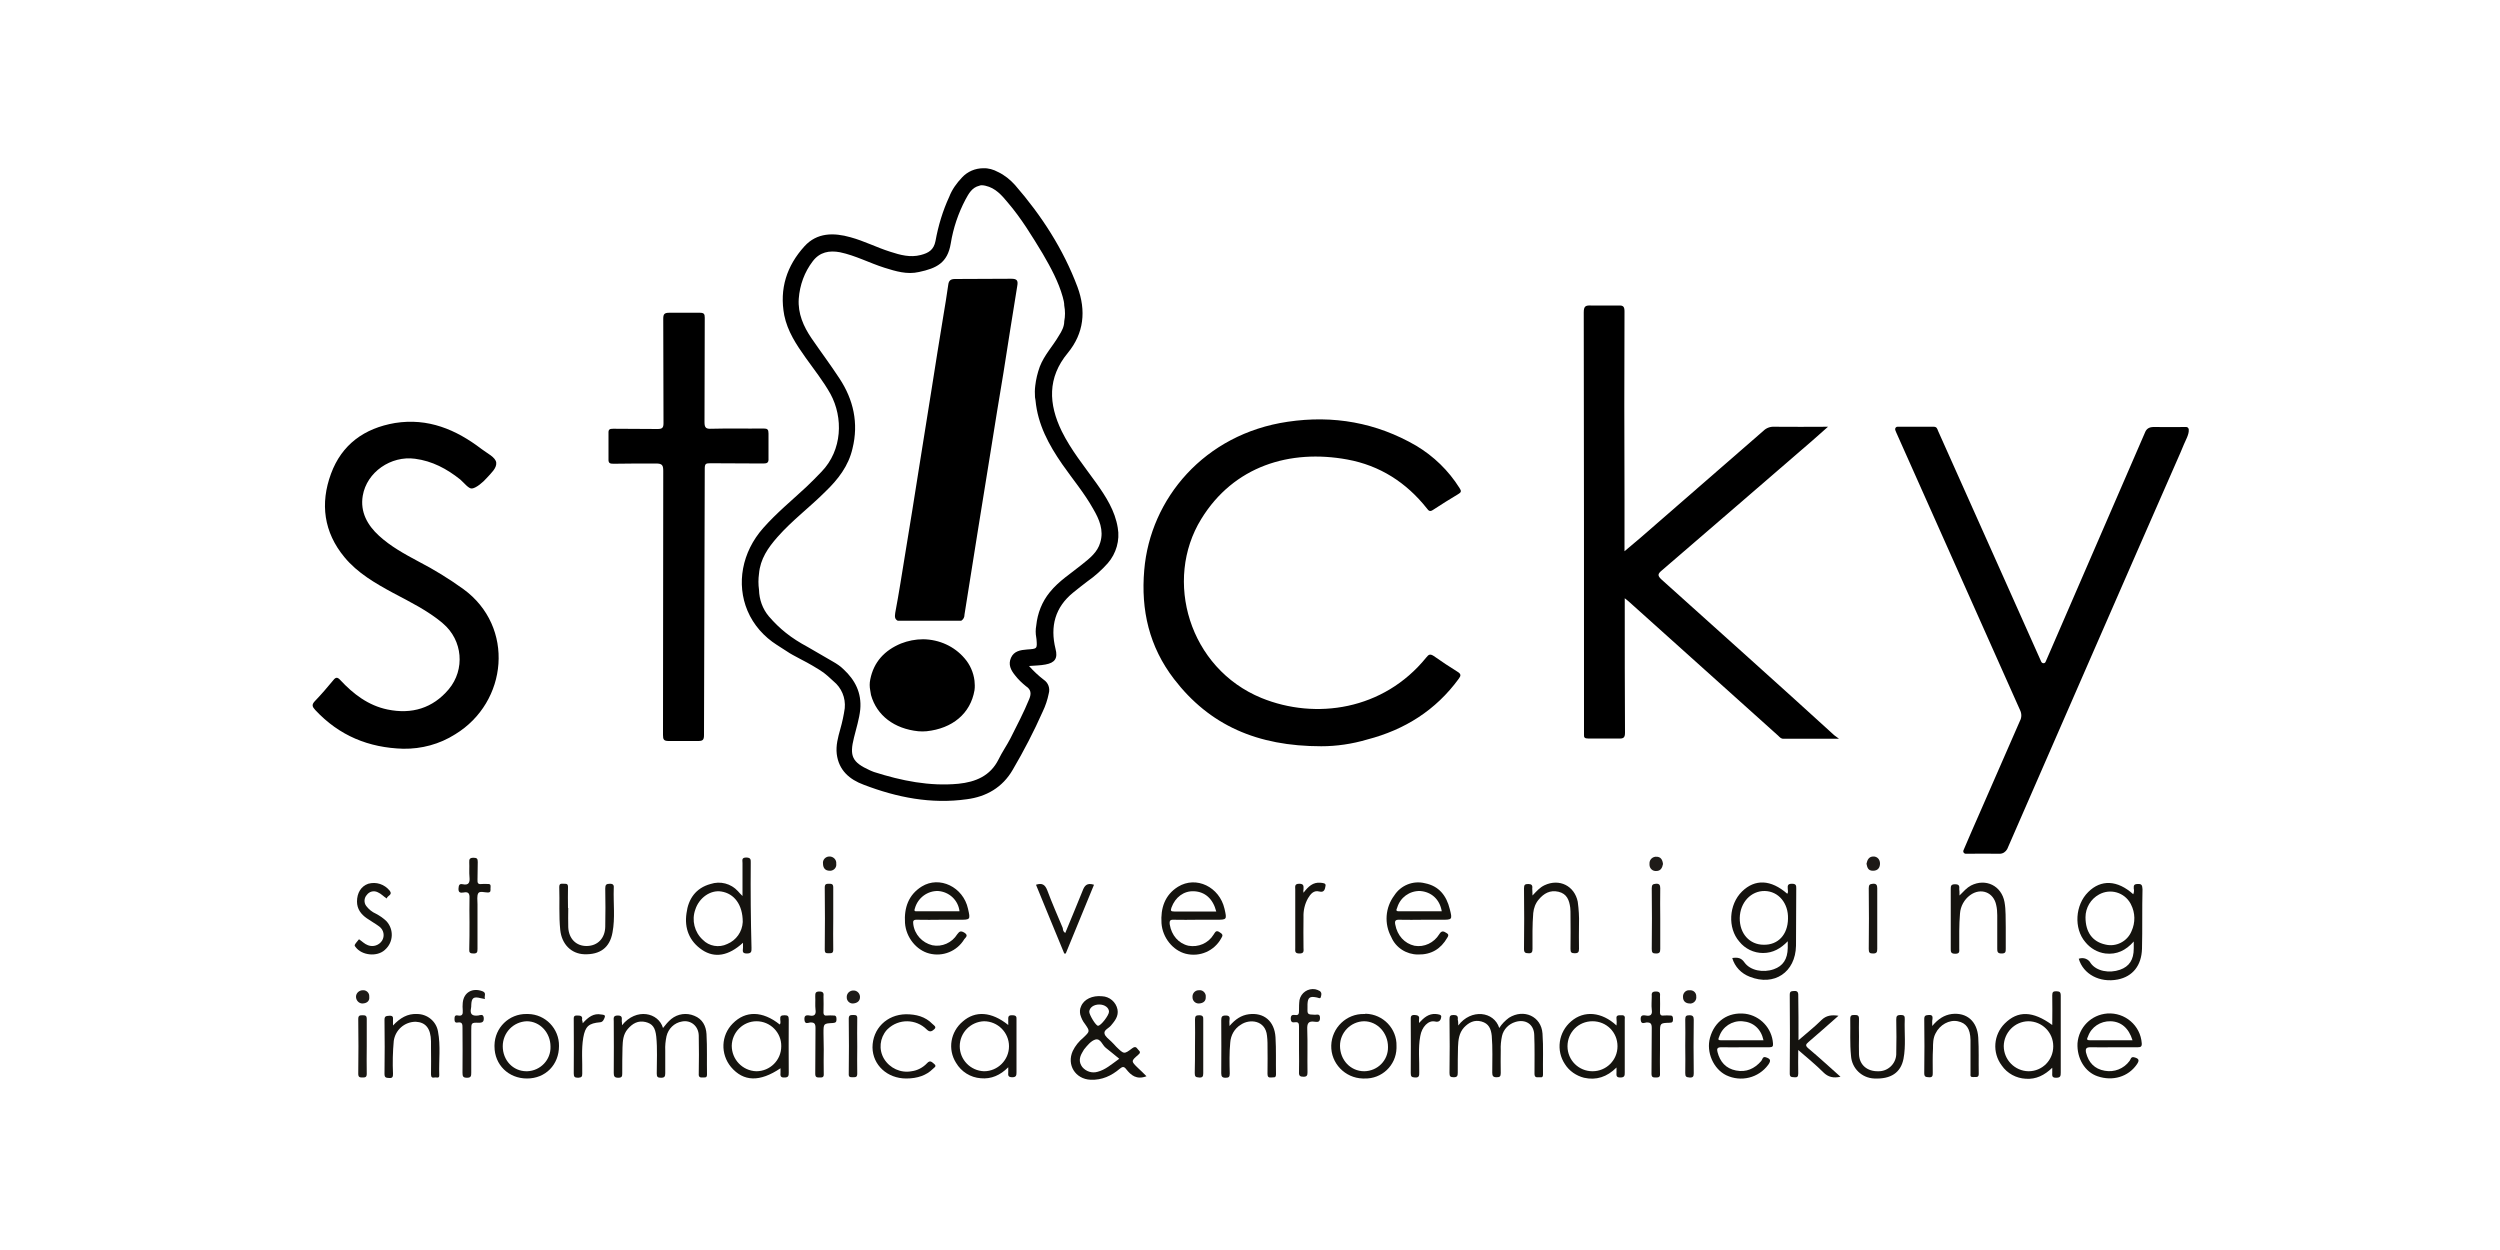
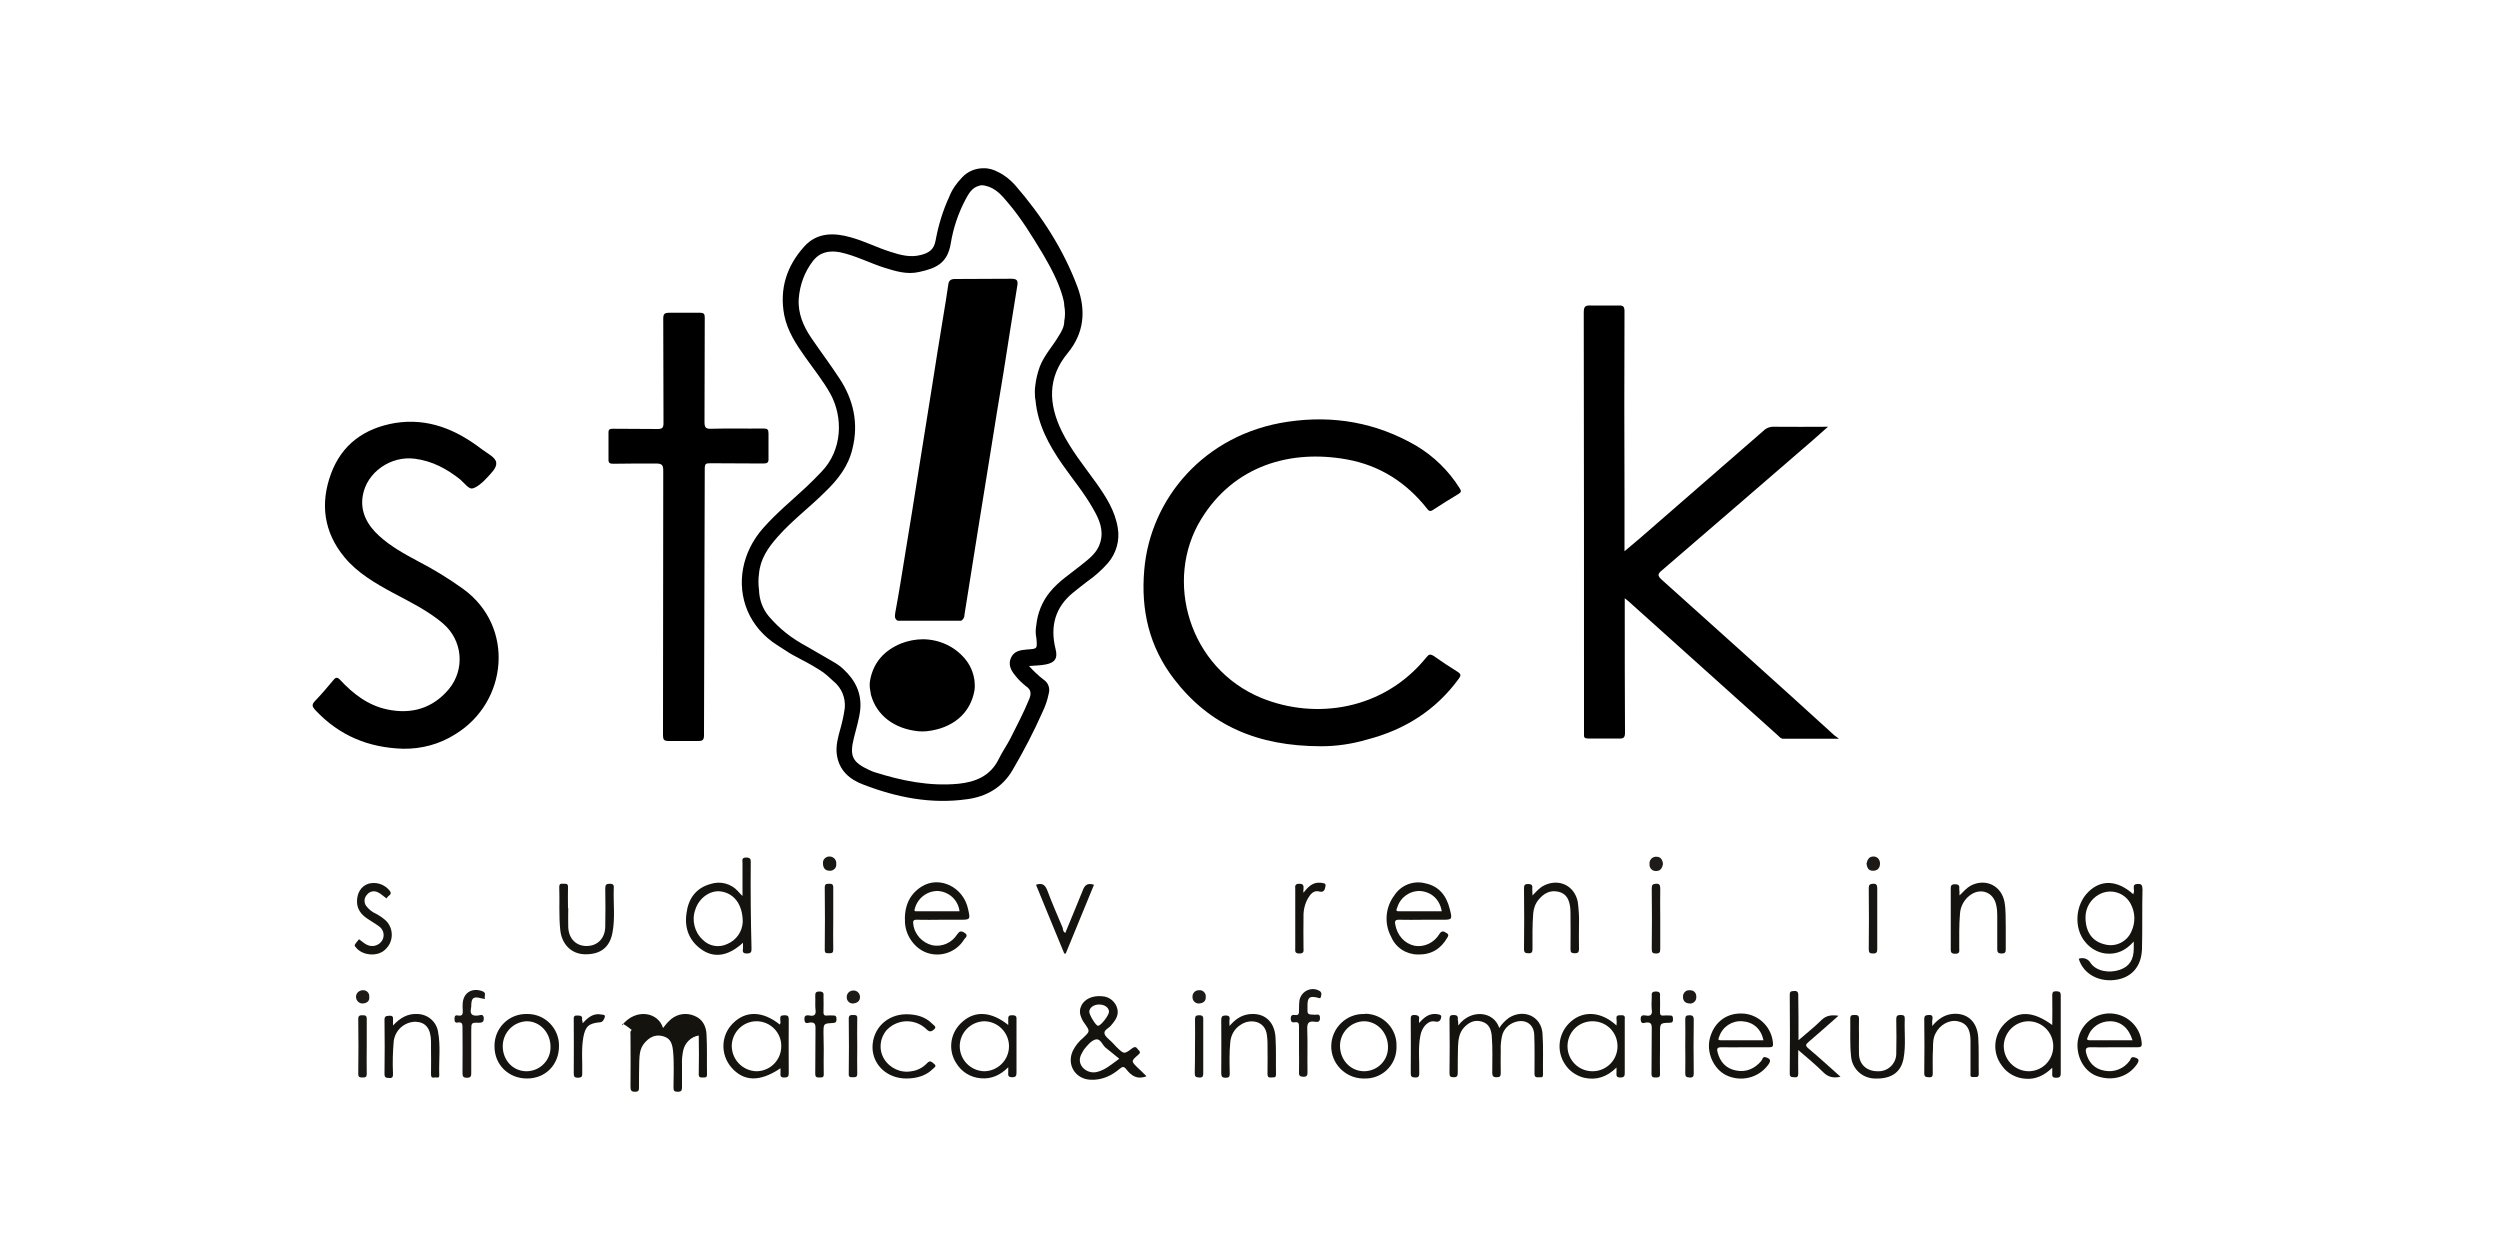
<svg xmlns="http://www.w3.org/2000/svg" xmlns:ns1="http://www.inkscape.org/namespaces/inkscape" xmlns:ns2="http://sodipodi.sourceforge.net/DTD/sodipodi-0.dtd" version="1.1" id="Logo_Kleur" ns1:version="0.92.3 (2405546, 2018-03-11)" x="0px" y="0px" viewBox="0 0 1000 500" style="enable-background:new 0 0 1000 500;" xml:space="preserve">
  <style type="text/css">
	.st0{fill:#14120E;}
	.st1{fill:#14130E;}
	.st2{fill:#15130E;}
	.st3{fill:#15130F;}
	.st4{fill:#15140F;}
	.st5{fill:#161410;}
	.st6{fill:#191713;}
	.st7{fill:#191613;}
	.st8{fill:#181612;}
	.st9{fill:#1E1B18;}
	.st10{fill:#1C1916;}
	.st11{fill:#1A1814;}
	.st12{fill:#1D1B18;}
	.st13{fill:#1D1A17;}
</style>
  <ns2:namedview bordercolor="#666666" borderopacity="1" gridtolerance="10" guidetolerance="10" id="namedview149" ns1:current-layer="Logo_Kleur" ns1:cx="375.18161" ns1:cy="232.15157" ns1:pageopacity="0" ns1:pageshadow="2" ns1:window-height="1044" ns1:window-maximized="1" ns1:window-width="1920" ns1:window-x="0" ns1:window-y="36" ns1:zoom="0.97580736" objecttolerance="10" pagecolor="#ffffff" showgrid="false">
	</ns2:namedview>
-   <path id="path20" class="st0" d="M716.8,353.5c-1.7,0-1.8,0.7-1.7,2c0,0.6,0.3,1.4-0.2,2c-6.5-5.7-12.9-6-18.1-0.9  c-5.3,5.2-5.8,14.6-1.1,20c2.3,2.9,5.8,4.6,9.5,4.6c4,0,7.1-1.8,9.9-4.7v2.7c-0.1,4.5-1.9,7.2-5.6,8.5c-4.3,1.5-9.4,0.5-11.7-2.7  c-1.3-1.9-2.7-2.1-4.9-1.8c1,3.5,3.6,6.2,7,7.5c9.8,3.9,18.3-1.8,18.5-12.4c0.1-7.7,0-15.3,0.1-22.9  C718.5,354.3,718.5,353.5,716.8,353.5z M705.5,377.9c-5.7,0-9.7-4.5-9.6-10.7s4.5-10.9,10-10.8s9.5,4.9,9.3,11.1  C715.1,373.9,711.2,378,705.5,377.9z" />
  <path id="path22" class="st1" d="M855.1,353.6c-1.4,0-1.7,0.5-1.6,1.8c0.2,0.8,0.1,1.6-0.2,2.3c-6.3-5.7-12.9-6-18-0.9  c-5.3,5.2-5.8,14.6-1.2,20c2,2.5,4.9,4.2,8.1,4.6c4.5,0.5,8.1-1.2,11.3-4.8c0,1.2,0,2,0,2.8c0,4.5-1.8,7.2-5.5,8.5  c-4.3,1.5-9.4,0.6-11.7-2.6c-0.9-1.7-2.9-2.5-4.8-1.8c1.8,6.2,8.4,9.7,15.6,8.3c6-1.2,9.5-5.6,9.7-12.3c0.2-8,0-15.9,0.2-23.8  C856.9,354.1,856.7,353.5,855.1,353.6z M852.6,372.5c-1.7,4.1-6.2,6.4-10.5,5.3c-5-1.1-7.9-4.8-7.9-10.9c0-3.8,2.1-7.3,5.4-9.1  c4.5-2.5,10.1-0.9,12.6,3.6c0.1,0.1,0.1,0.3,0.2,0.4C854.1,365.1,854.2,369,852.6,372.5z" />
  <path id="path24" class="st2" d="M455.2,427.2c-2.8-2.7-2.8-2.8,0-5.2c1-0.8,1-1.3,0.1-2.1c-0.6-0.6-0.9-1.7-2.4-0.6  c-3.3,2.5-3.3,2.4-6.4-0.6c-0.6-0.7-1.3-1.4-2-2.1c-1-1-2.5-2-2.7-3.2c-0.3-1.4,1.7-2.1,2.6-3.2c1.5-1.8,3.1-3.7,2.6-6.4  c-0.6-3-3.2-5.2-6.2-5.3c-3.8-0.4-7.3,1.2-8.4,4.1c-0.5,1-0.5,2.2-0.3,3.2c0.4,1.4,1,2.7,1.9,3.8c2,2.9,2,2.9-0.6,5.4  c-1.8,1.5-3.3,3.3-4.3,5.4c-2.5,5.5,1,11.2,7.1,11.5c4.6,0.2,8.4-1.6,11.7-4.4c1.1-0.9,1.7-1,2.6,0.2c1.9,2.4,4.1,4.3,8.1,2.8  C457.5,429.3,456.3,428.3,455.2,427.2z M439.7,401.8c2.2,0,3.9,1.3,3.9,2.9c0,1.4-3.3,5.7-4.4,5.6c-0.9,0-3.5-4.4-3.5-5.6  C435.8,403,437.5,401.8,439.7,401.8L439.7,401.8z M439.1,428.7c-2.3,0.7-4.7-0.1-6.2-1.9c-1.4-1.9-1.2-3.8,0-5.8  c0.3-0.4,0.4-0.8,0.7-1.2c1.3-1.6,2.8-3.5,4.6-4c2.1-0.5,2.7,2.3,4.2,3.4c1.7,1.3,3.3,2.7,5.3,4.3  C444.4,425.9,442.1,427.9,439.1,428.7L439.1,428.7z" />
  <path id="path26" class="st3" d="M300.3,345.2c0-1.3,0.1-2.1-1.7-2.2c-2.1,0-1.6,1.1-1.6,2.2c0,4.2,0,8.5,0,13.2  c-0.9-0.9-1.4-1.4-1.8-1.9c-2.8-3.1-7.1-4.2-11-2.9c-5.9,1.6-8.9,6-9.6,11.7c-0.9,6,1.1,11.2,6.3,14.7c5,3.3,10.5,2.4,16.3-2.9  c0,0.9,0,1.5,0,2c0,1-0.6,2.3,1.5,2.3c2,0,1.9-0.9,1.9-2.3C300.3,367.8,300.2,356.5,300.3,345.2z M290.9,377.6  c-3.3,1.6-7.3,0.9-9.8-1.7c-3.3-3-4.5-7.8-3-12c1.5-4.8,6.1-8,10.4-7.3c5.2,0.8,8.6,5.3,8.6,12.2  C296.9,372.7,294.5,376.1,290.9,377.6L290.9,377.6z" />
  <path id="path28" class="st1" d="M583.3,410.2c5.1-6.8,14.3-5.7,16.4,1c1-1.6,2.4-3,3.9-4.1c5.9-3.7,12.9-0.6,13.4,6.3  c0.4,5.5,0.1,11,0.2,16.4c0,1.6-1,1-1.8,1.1c-1,0.1-1.6-0.1-1.6-1.4c0-5.2,0.1-10.3-0.1-15.5c-0.1-4.3-3.5-6.5-7.6-5.2  c-2.6,0.8-4.7,2.9-5.3,5.6c-0.4,1.9-0.6,3.8-0.5,5.7c0,3-0.1,6,0,9.1c0,1.4-0.4,1.7-1.7,1.7s-1.7-0.5-1.7-1.8  c0-4.9,0.2-9.9-0.2-14.8c-0.3-2.8-1.2-4.9-4.1-5.7s-5.1,0.4-7,2.4c-2,2.2-2.3,5-2.4,7.8c-0.1,3.4-0.1,6.8-0.1,10.3  c0,1.2-0.2,1.8-1.6,1.8s-1.7-0.4-1.7-1.7c0.1-7.1,0.1-14.3,0-21.5c0-1.4,0.4-1.7,1.7-1.7s1.8,0.5,1.6,1.8  C583.3,408.6,583.3,409.4,583.3,410.2z" />
-   <path id="path30" class="st1" d="M248.8,410.1c5.7-7.1,14.6-5.1,16.4,1.1c1-1.3,2.1-2.6,3.3-3.6c2.6-2.1,6.1-2.6,9.2-1.3  c3.3,1.3,4.7,4.1,4.9,7.3c0.3,5.4,0.1,10.8,0.2,16.2c0,1.5-0.9,1.1-1.7,1.2c-1.2,0.1-1.7-0.3-1.6-1.5c0.1-5.1,0.1-10.2,0-15.3  c-0.1-3.8-3.2-6.3-6.7-5.6c-3.1,0.5-5.5,2.9-6.2,5.9c-0.4,1.9-0.6,3.8-0.5,5.7c0,3,0,6,0,9.1c0,1.3-0.3,1.8-1.7,1.8  s-1.7-0.4-1.7-1.7c0-4.9,0.3-9.9-0.2-14.8c-0.4-3.6-1.5-5.1-4.3-5.8c-3-0.7-5.2,0.6-7.1,2.8s-2,4.8-2.1,7.4  c-0.1,3.4-0.1,6.8-0.1,10.3c0,1.2-0.1,1.8-1.6,1.8s-1.8-0.6-1.8-1.9c0.1-6.9,0-13.8,0-20.7c0-1.1-0.4-2.3,1.6-2.3s1.6,1.1,1.6,2.3  C248.8,408.8,248.8,409.2,248.8,410.1z" />
-   <path id="path32" class="st1" d="M469.6,367.9c3.1,0.1,6.2,0,9.3,0h7.4c4.5,0,4.5,0,3.5-4.4c-2-8.7-11.3-13.3-18.6-8.8  c-5.3,3.3-7,8.6-6.6,14.6c0.4,5.8,4.6,10.9,9.7,12.2c5.6,1.4,11.4-1.1,14.2-6.2c0.6-1,0.8-1.5-0.5-2.3c-1.6-1.2-1.9-0.1-2.6,0.9  c-2.1,3.4-6.1,5.1-10,4.4c-4-0.9-6.8-4.2-7.5-8.5C467.7,368.2,468.1,367.8,469.6,367.9z M468.6,363c1.5-4.1,4.9-6.7,9-6.5  c4.4,0.2,7.6,3,8.9,8.1c-5.7,0-11.2,0-16.8,0C468.2,364.6,468.2,364.2,468.6,363L468.6,363z" />
+   <path id="path30" class="st1" d="M248.8,410.1c5.7-7.1,14.6-5.1,16.4,1.1c1-1.3,2.1-2.6,3.3-3.6c2.6-2.1,6.1-2.6,9.2-1.3  c3.3,1.3,4.7,4.1,4.9,7.3c0.3,5.4,0.1,10.8,0.2,16.2c0,1.5-0.9,1.1-1.7,1.2c-1.2,0.1-1.7-0.3-1.6-1.5c0.1-5.1,0.1-10.2,0-15.3  c-3.1,0.5-5.5,2.9-6.2,5.9c-0.4,1.9-0.6,3.8-0.5,5.7c0,3,0,6,0,9.1c0,1.3-0.3,1.8-1.7,1.8  s-1.7-0.4-1.7-1.7c0-4.9,0.3-9.9-0.2-14.8c-0.4-3.6-1.5-5.1-4.3-5.8c-3-0.7-5.2,0.6-7.1,2.8s-2,4.8-2.1,7.4  c-0.1,3.4-0.1,6.8-0.1,10.3c0,1.2-0.1,1.8-1.6,1.8s-1.8-0.6-1.8-1.9c0.1-6.9,0-13.8,0-20.7c0-1.1-0.4-2.3,1.6-2.3s1.6,1.1,1.6,2.3  C248.8,408.8,248.8,409.2,248.8,410.1z" />
  <path id="path34" class="st1" d="M559.9,367.9c3.1,0.1,6.2,0,9.3,0h7.4c4.3,0,4.4,0,3.3-4.3c-1.3-5.3-4.3-9.2-9.9-10.3  c-4.7-1.2-9.7,0.8-12.3,4.9c-3.6,4.8-4.1,11.3-1.2,16.6c1.8,4.3,6.1,7,10.7,7c5.3,0.1,9.1-2.2,11.7-6.7c0.5-0.8,0.7-1.3-0.3-1.9  c-1.2-0.8-2-1-2.9,0.5c-2.1,3.4-6,5.3-9.9,4.6c-4-0.9-6.9-4.1-7.7-8.5C557.8,368.3,558.2,367.8,559.9,367.9z M558.9,363  c1.2-4,4.9-6.7,9.1-6.6c4.5,0.3,7.9,3.3,8.7,8.1c-5.6,0-11.2,0-16.8,0C558.3,364.6,558.4,364.1,558.9,363L558.9,363z" />
  <path id="path36" class="st1" d="M367,367.9c3.1,0.1,6.2,0,9.3,0h7.4c4.5,0,4.5,0,3.5-4.4c-1.9-8.7-11.4-13.3-18.5-8.9  c-5.3,3.3-7.1,8.5-6.7,14.6c0.4,5.8,4.6,10.9,9.7,12.2c5.4,1.4,11.1-0.9,14-5.7c0.5-0.7,1.8-1.5,0.1-2.6c-1.5-0.9-2-0.6-2.9,0.6  c-2.1,3.4-6.1,5.2-10,4.4c-4-1-7.1-4.3-7.6-8.5C365.1,368.3,365.4,367.8,367,367.9z M366,363.2c1.2-4.1,5-6.9,9.2-6.8  c4.5,0.3,8.1,3.7,8.6,8.1c-5.7,0-11.3,0-16.9,0C365.7,364.6,365.6,364.3,366,363.2L366,363.2z" />
  <path id="path38" class="st3" d="M822.5,396.5c-1.2,0-1.6,0.3-1.6,1.6c0.1,3.9,0,7.9,0,11.9c-7.8-5.7-13.8-5.8-19-0.6  c-4.5,4.5-5.1,11.6-1.2,16.8c2.2,3.2,5.8,5.1,9.6,5.3c4.1,0.3,7.5-1.4,10.6-4.4v1.9c0,1.1-0.3,2.1,1.5,2.1s1.9-0.7,1.9-2.1  c0-10.2,0-20.5,0-30.7C824.3,396.6,823.7,396.6,822.5,396.5z M811.4,428.5c-5.5-0.1-9.9-4.6-9.9-10.1c0.1-5.4,4.4-9.8,9.8-9.9  c5.5,0,10,4.4,10,10S816.9,428.5,811.4,428.5L811.4,428.5z" />
  <path id="path40" class="st4" d="M313.8,406.1c-1.5,0-1.8,0.4-1.7,1.7c0,0.6,0.3,1.4-0.2,2c-6.9-5.5-13.7-5.6-18.8-0.4  c-4.7,4.7-5,12.2-0.7,17.4c5,5.9,11.5,6.1,19.8,0.5v1.7c-0.1,1.2-0.1,2.1,1.6,2c1.6,0,1.7-0.7,1.7-2c0-7.1-0.1-14.2,0-21.2  C315.5,406.4,315.1,406.1,313.8,406.1z M302.5,428.5c-5.5-0.2-9.8-4.7-9.8-10.2c0.1-5.4,4.5-9.8,9.9-9.8c5.5,0,10,4.5,9.9,10  C312.5,424.1,308,428.5,302.5,428.5L302.5,428.5z" />
  <path id="path42" class="st3" d="M404.9,406.1c-1.8-0.1-1.6,0.9-1.6,2v1.9c-6.7-5.4-13.2-5.8-18.2-1.4c-4.9,4.1-6.1,11.1-2.7,16.5  c2.1,3.6,5.8,5.9,9.9,6.2c4.2,0.4,7.8-1.2,11-4.4v2c-0.1,1.2-0.1,2,1.6,2c1.6,0,1.7-0.8,1.7-2c0-7,0-14,0-21  C406.7,406.6,406.4,406.1,404.9,406.1z M393.6,428.5c-5.4-0.2-9.7-4.6-9.7-10s4.3-9.8,9.7-10c5.5,0,10,4.5,10,10  S399.1,428.5,393.6,428.5z" />
  <path id="path44" class="st4" d="M648.3,406.1c-1,0-1.9,0-1.7,1.4c0.1,0.9,0.1,1.8,0,2.7c-5.9-5.5-13-6.1-18.1-1.7  c-5.1,4.3-6.2,11.7-2.5,17.2c1.7,2.7,4.5,4.6,7.6,5.4c4.9,1.1,9.2-0.3,13-4.1c0,1,0,1.4,0,1.9c0,1.1-0.3,2.1,1.5,2.1  s1.8-0.8,1.8-2.1c0-7.1,0-14.2,0-21.3C650.1,406.3,649.5,406,648.3,406.1z M637,428.5c-5.5,0-10-4.4-10-10s4.4-10,10-10  s10,4.4,10,10S642.5,428.5,637,428.5z" />
  <path id="path46" class="st1" d="M836.3,418.9c3.1,0.1,6.2,0,9.3,0s6.4,0,9.5,0c1.1,0,1.7-0.2,1.6-1.6c-0.5-7.1-6.7-12.4-13.8-11.9  c-6.4,0.5-11.4,5.5-11.9,11.9c-0.3,6.1,3,11.5,8,13.2c6.1,2.1,12.3,0.2,15.7-4.7c1.2-1.7,0.9-2.4-1.1-2.9c-1.3-0.3-1.3,0.9-1.8,1.5  c-2.3,3.1-6.1,4.6-9.9,3.9c-4.1-0.7-6.5-3.3-7.5-7.3C834.1,419.3,834.6,418.9,836.3,418.9z M835.2,414.6c1.3-3.8,5-6.2,9-6.1  c4.2,0.1,7.3,2.7,8.8,7.6c-5.8,0-11.4,0-17,0C834.4,416.1,834.8,415.5,835.2,414.6z" />
  <path id="path48" class="st1" d="M688.5,418.9c3.2,0.1,6.4,0,9.5,0s6.5,0,9.8,0c1.2,0,1.5-0.4,1.4-1.5c-0.4-6.1-5.1-11.1-11.1-11.9  c-6.9-0.8-12.3,3-14.1,9.6c-1.6,5.8,1.4,12.5,6.5,15c5.9,2.8,12.9,1.1,16.8-4.2c1.2-1.7,0.9-2.4-1-3c-1.3-0.4-1.3,0.9-1.8,1.5  c-2.7,3.1-6,4.6-10.1,3.8s-6.4-3.5-7.4-7.4C686.7,419.6,686.8,418.9,688.5,418.9z M687.7,414.6c1.3-3.9,5.1-6.4,9.2-6.1  c4.4,0.3,7.5,3,8.5,7.6c-5.7,0-11.4,0-17.1,0C686.9,416.1,687.4,415.4,687.7,414.6L687.7,414.6z" />
  <path id="path50" class="st3" d="M783.8,358.2c1.7-1.7,2.9-3.1,4.6-4c5.9-3,12.2,0.1,13.4,6.6c0.6,3.3,0.4,6.6,0.5,10  c0,2.9,0,5.7,0,8.6c0,1.3,0,2-1.7,2s-1.7-0.9-1.7-2c0-4.4,0-8.9,0-13.3c0-1.3-0.1-2.7-0.4-4c-1-5.2-6.2-7.2-10.5-4  c-2.3,1.7-3.8,4.4-4,7.3c-0.4,4.7-0.3,9.4-0.3,14c0,1.1,0.3,2.1-1.6,2.1s-1.8-0.9-1.8-2.2c0-7.9,0-15.7,0-23.6c0-1.2,0-2,1.7-2  s1.8,0.7,1.7,2C783.8,356.2,783.8,356.9,783.8,358.2z" />
  <path id="path52" class="st3" d="M613,358.2c1.7-1.8,2.9-3.2,4.8-4.1c5.9-2.8,12,0.2,13.3,6.6c0.4,3,0.6,6,0.5,9  c0,3.3-0.1,6.5,0,9.8c0,1.3-0.3,1.8-1.7,1.8s-1.7-0.4-1.7-1.7c0.1-4.5,0-9.1,0-13.6c0-1,0-1.9-0.1-2.9c-0.4-3-1.3-5.6-4.7-6.4  s-5.9,0.7-7.9,3.1c-1.3,1.5-2,3.4-2.2,5.4c-0.4,4.8-0.3,9.5-0.3,14.3c0,1.2-0.2,1.9-1.6,1.8c-1.3,0-1.8-0.3-1.8-1.7  c0.1-8.1,0.1-16.2,0-24.3c0-1.4,0.4-1.7,1.7-1.7s1.8,0.5,1.6,1.8C612.9,356.1,613,356.9,613,358.2z" />
  <path id="path54" class="st3" d="M719.4,416.1c3.3-2.9,6.4-5.3,9.1-8c2-2,4.2-2.2,6.9-1.8c-4.1,3.6-8,7.1-12,10.5  c-1.2,1-1.3,1.5,0,2.6c4.3,3.6,8.4,7.4,12.8,11.3c-2.8,0.6-4.9,0.2-6.9-1.8c-3-3-6.3-5.7-10-8.9c0,3.5-0.1,6.5,0,9.4  c0,1.4-0.5,1.6-1.6,1.5s-1.8,0-1.8-1.5c0.1-10.5,0.1-21,0-31.5c0-1.5,0.7-1.4,1.7-1.5s1.7,0.2,1.7,1.5  C719.4,403.9,719.4,409.6,719.4,416.1z" />
  <path id="path56" class="st3" d="M545.7,405.6c-7.1-0.2-13,5.5-13.2,12.6s5.5,13,12.6,13.2c0.2,0,0.5,0,0.7,0  c6.9,0.2,12.6-5.2,12.8-12.1c0-0.3,0-0.6,0-0.9c0.2-6.9-5.3-12.7-12.3-12.9C546.1,405.6,545.9,405.6,545.7,405.6z M545.7,428.5  c-5.5,0-9.7-4.5-9.7-10.2c0-5.3,4.3-9.7,9.6-9.8c5.3,0,9.6,4.6,9.6,10.3C555.3,424.1,551.1,428.4,545.7,428.5  C545.8,428.5,545.8,428.5,545.7,428.5z" />
  <path id="path58" class="st3" d="M210.6,405.6c-7-0.1-12.7,5.5-12.8,12.5c0,0.2,0,0.4,0,0.5c0,7.3,5.6,12.8,13,12.8  s12.8-5.5,12.8-13c0.1-6.9-5.4-12.7-12.4-12.8C211,405.6,210.8,405.6,210.6,405.6z M210.6,428.5c-5.4,0-9.5-4.4-9.5-10  c0-5.4,4.2-9.8,9.6-10c5.3,0,9.5,4.6,9.5,10.1c0.2,5.3-4,9.7-9.3,9.9C210.8,428.5,210.7,428.5,210.6,428.5z" />
  <path id="path60" class="st5" d="M227.3,363.3c0,2.5-0.1,5.1,0,7.6c0.2,4.6,3.2,7.6,7.5,7.5s7.2-3.1,7.3-7.7  c0.1-5.1,0.1-10.2,0-15.3c0-1.5,0.4-1.9,1.9-1.9s1.6,0.8,1.5,1.9c-0.2,5.9,0.6,11.8-0.5,17.6c-1.1,6.1-5,8.9-11.3,8.7  c-5.2-0.2-9-4-9.6-9.7s-0.2-11.4-0.4-17.2c0-1.6,0.9-1.3,1.9-1.3s1.6,0,1.6,1.3c-0.1,2.8,0,5.6,0,8.4h0.1V363.3z" />
  <path id="path62" class="st3" d="M491.8,410.4c2.3-2.7,4.7-4.3,7.7-4.7c6-0.8,10.3,2.7,10.7,9.2c0.3,4.9,0.1,9.9,0.2,14.8  c0,1.7-1,1.1-1.9,1.3c-1.1,0.1-1.5-0.3-1.5-1.4c0.1-4.1,0-8.3,0-12.4c0-1-0.1-1.9-0.2-2.9c-0.6-6.2-6.9-6.9-10.5-4.4  c-2.5,1.5-4,4.2-4.2,7.1c-0.4,4.1-0.3,8.3-0.2,12.4c0,1.4-0.4,1.7-1.7,1.7s-1.7-0.5-1.7-1.8c0-7.1,0.1-14.1,0-21.2  c0-1.4,0.3-1.9,1.8-1.9s1.7,0.7,1.5,1.9C491.7,408.5,491.8,409.1,491.8,410.4z" />
  <path id="path64" class="st3" d="M157.2,410.2c2.8-3,5.8-4.8,9.6-4.6c4.1,0,7.7,2.9,8.4,7c1.1,5.7,0.3,11.6,0.5,17.4  c0.1,1.6-1.2,0.8-1.9,1c-0.9,0.2-1.4-0.1-1.4-1.2c0.1-3.6,0-7.1,0-10.7c0-0.9,0-1.8,0-2.6c-0.1-5.1-2.1-7.6-6.1-7.8  c-4.5,0-8.2,3.3-8.8,7.7c-0.4,4.4-0.5,8.7-0.3,13.1c0,1.1-0.1,1.8-1.5,1.7c-1.1-0.1-1.9,0-1.9-1.6c0.1-7.2,0.1-14.5,0-21.7  c0-1.5,0.7-1.5,1.9-1.6c1.4-0.1,1.6,0.5,1.5,1.6C157.2,408.4,157.2,409.1,157.2,410.2z" />
  <path id="path66" class="st3" d="M772.9,410.4c2.3-2.8,4.8-4.4,7.8-4.8c6-0.7,10.2,2.9,10.6,9.4c0.3,4.8,0.1,9.7,0.2,14.5  c0,1.4-0.7,1.3-1.6,1.3s-1.9,0.3-1.7-1.2c0-0.5,0-1,0-1.4c0-4.1,0-8.1,0-12.2c-0.1-4.6-1.7-6.8-5.1-7.5s-7.2,1.4-8.9,4.9  c-1,1.9-1,4-1,6c-0.2,3.3-0.1,6.5-0.1,9.8c0,1.1-0.1,1.8-1.5,1.7c-1.1-0.1-1.9,0-1.9-1.6c0.1-7.2,0.1-14.5,0-21.7  c0-1.5,0.7-1.5,1.8-1.6c1.4-0.1,1.6,0.5,1.5,1.6C772.8,408.4,772.9,409.1,772.9,410.4z" />
  <path id="path68" class="st5" d="M743.6,414.7c0,2.4-0.1,4.8,0,7.1c0.2,4.2,3.3,6.8,7.7,6.7c3.8,0.1,7-2.9,7.2-6.7  c0-0.1,0-0.2,0-0.3c0.1-4.5,0.1-9,0-13.6c0-1.4,0.2-1.9,1.8-1.9s1.6,0.6,1.6,1.8c-0.2,5.2,0.5,10.5-0.5,15.7  c-1.1,5.6-5.1,8.2-11.7,7.9c-5-0.2-9-4.1-9.3-9.1c-0.5-4.9-0.2-9.8-0.3-14.8c0-1.5,0.7-1.5,1.7-1.5s1.8,0,1.8,1.5  C743.5,409.9,743.6,412.3,743.6,414.7L743.6,414.7z" />
  <path id="path70" class="st3" d="M362.5,431.4c-7.6,0-13.4-5.4-13.5-12.4c0-7.5,5.7-13.2,13.4-13.3c4,0,7.7,0.9,10.6,3.9  c0.5,0.5,1.7,1.1,0.8,2c-0.8,0.7-1.7,1.6-3.1,0.2c-4.3-4.3-11.2-4.4-15.6-0.2c-0.1,0.1-0.2,0.2-0.4,0.4c-2.8,3.2-3.3,7.8-1.1,11.5  c2.3,3.8,6.7,5.8,11,5c2.4-0.3,4.6-1.5,6.2-3.2c1.3-1.5,2.1-0.3,2.9,0.3c1.2,1-0.2,1.5-0.6,2C370.6,430.1,367,431.4,362.5,431.4z" />
  <path id="path72" class="st3" d="M426.1,373.2c2.3-5.7,4.7-11.2,6.9-16.8c0.8-2.2,1.8-3.4,4.6-2.5c-3.8,9.2-7.5,18.3-11.3,27.5h-0.6  c-3.8-9.1-7.5-18.3-11.3-27.5c2.4-0.8,3.6-0.1,4.5,2.2c1.9,5.1,4.1,10.1,6.2,15.1C425.2,371.9,425.2,372.6,426.1,373.2z" />
  <path id="path74" class="st4" d="M143.6,375.7c1.2,0.8,2.2,1.9,3.6,2.4c2.1,0.8,4.4,0,5.6-1.8c1.2-1.9,0.7-4.4-1.1-5.7  c-1.6-1.2-3.3-2.1-5-3.3c-2.3-1.6-3.9-3.7-3.9-6.7c0-3.4,1.6-6.1,4.5-7.1c3.2-0.9,6.5,0.2,8.6,2.8c1.3,1.7-1,1.9-1.2,3.1  c-1.3-0.8-2.2-1.9-3.6-2.5c-1.6-0.8-3.4-0.3-4.4,1.1c-1.1,1.2-1.2,3.1-0.2,4.4s2.3,2.4,3.9,3.1c1.5,0.8,3,1.8,4.2,3  c3,3.3,2.8,8.4-0.6,11.4l-0.1,0.1c-3.1,2.8-9.1,2.2-11.6-1.1C141.6,378.1,141.6,378.1,143.6,375.7z" />
  <path id="path76" class="st6" d="M519.6,419.8c0-3,0-6,0-9.1c0-1.2-0.1-2-1.6-1.8c-1.1,0.2-1.7-0.1-1.7-1.5c0-1.5,0.8-1.5,1.8-1.4  c1.4,0.2,1.5-0.6,1.5-1.7c0-1.4,0-2.9,0.2-4.3c0.6-2.9,3.4-4.8,6.3-4.3c0.6,0.1,1.2,0.4,1.8,0.7c1,0.7,0.6,1.8,0.4,2.5  s-1,0.2-1.5,0.1c-2.8-0.6-3.7-0.1-3.8,2.7c0,0.3,0,0.6,0,1c-0.1,3.1-0.1,3.1,3,3.2c0.9,0,2-0.5,2,1.3s-1.1,1.6-2.1,1.5  c-2.5-0.4-3.1,0.6-3,3c0.2,5.7,0,11.4,0.1,17.2c0,1.2-0.2,1.8-1.6,1.8s-1.9-0.4-1.8-1.9C519.7,426,519.6,422.9,519.6,419.8z" />
  <path id="path78" class="st7" d="M194,399.6c-0.7-0.1-1.2-0.2-1.6-0.3c-3-0.8-3.8-0.2-3.9,2.8c0,0.4,0,0.8-0.1,1.2  c-0.5,2.4,0.5,3.2,2.9,2.9c0.7-0.1,2-0.8,2.2,0.9c0.1,1.5-0.4,2-1.9,2c-3.1-0.1-3.1,0-3.1,3.1c0,5.6,0,11.3,0,16.9  c0,1.3-0.1,2-1.7,2s-1.8-0.6-1.8-2c0.1-6,0-11.9,0-17.9c0-1.4,0-2.5-1.9-2.2c-1,0.2-1.3-0.3-1.3-1.3s0.1-1.8,1.4-1.5  c1.7,0.3,2-0.5,1.9-2c-0.1-1-0.1-2.1,0-3.1c0.4-4.2,3.9-6.1,7.9-4.6C194.8,397.2,193.5,398.5,194,399.6z" />
-   <path id="path80" class="st2" d="M187.8,368.9c0-3.2-0.1-6.4,0-9.5c0.1-2-0.4-2.8-2.4-2.4c-1.2,0.2-2.1,0.1-2-1.6  c0.1-1.3,0.3-2,1.7-1.7c2.4,0.5,2.9-0.7,2.7-2.8c-0.2-2,0-4-0.1-6c-0.1-1.3,0.3-1.8,1.7-1.8s1.7,0.4,1.7,1.7c-0.1,2.4,0,4.8-0.1,7.1  c-0.1,1.4,0.3,1.9,1.7,1.7c0.8-0.1,1.6,0,2.4,0c1.5-0.1,1.1,1,1.1,1.8s0.2,1.6-1.1,1.6s-3.2-0.7-3.8,0.3s-0.3,2.9-0.3,4.4  c0,6,0,11.9,0,17.9c0,1.3-0.2,1.8-1.6,1.8s-1.8-0.4-1.7-1.7C187.8,376,187.8,372.5,187.8,368.9z" />
  <path id="path82" class="st2" d="M329.5,419.7c0,3.3-0.1,6.5,0,9.8c0.1,1.5-0.6,1.5-1.7,1.5s-1.7-0.1-1.7-1.5  c0.1-6.1,0-12.2,0.1-18.3c0-1.8-0.5-2.3-2.2-2.2c-0.7,0.1-2,0.8-2.2-0.9s0.4-2.2,2-1.9c2,0.4,2.7-0.4,2.4-2.4  c-0.2-1.7,0-3.5-0.1-5.2c0-1.3,0-2,1.7-2s1.7,0.9,1.6,2c0,2,0.1,4,0,6c-0.1,1.4,0.4,1.8,1.7,1.6c0.7-0.1,1.4,0,2.1,0  c1-0.1,1.4,0.3,1.4,1.4s-0.2,1.5-1.4,1.6c-3.8,0.2-3.8,0.2-3.8,4L329.5,419.7z" />
  <path id="path84" class="st2" d="M664,419.7c0,3.3-0.1,6.5,0,9.8c0.1,1.4-0.6,1.5-1.7,1.5s-1.7-0.1-1.7-1.5c0.1-6.1,0-12.2,0.1-18.3  c0-1.8-0.5-2.3-2.2-2.2c-0.7,0.1-2,0.8-2.2-0.9s0.4-2.2,2-1.9c2,0.4,2.7-0.4,2.4-2.4c-0.2-1.7,0-3.5,0-5.2c-0.1-1.3,0-2,1.7-2  s1.7,0.9,1.6,2c0,2,0.1,4,0,6c-0.1,1.4,0.4,1.8,1.7,1.6c0.7-0.1,1.4,0,2.1,0c1-0.1,1.4,0.3,1.4,1.4s-0.2,1.5-1.4,1.5  c-3.8,0.1-3.8,0.2-3.8,4L664,419.7L664,419.7z" />
  <path id="path86" class="st2" d="M521.4,357.1c1.9-2.5,3.8-4.3,6.8-4c0.9,0.1,2.3,0.1,2,1.3c-0.2,0.9-0.3,2.8-2.5,2.2  s-3.5,1-4.5,2.7c-1.3,2.3-1.9,4.9-1.8,7.6c-0.1,4,0,8.1,0,12.2c0,1.1,0.4,2.3-1.6,2.3s-1.7-1-1.7-2.2c0-7.8,0-15.6,0-23.4  c0-1.1-0.4-2.3,1.6-2.3s1.7,1.1,1.7,2.3C521.3,356.1,521.3,356.4,521.4,357.1z" />
  <path id="path88" class="st3" d="M233.1,409.3c2.2-2.5,4.4-4.1,7.4-3.5c0.5,0.1,1.8,0,1.4,1.1c-0.3,0.8-0.7,1.9-1.8,2  c-4.6,0.4-6,1.6-6.8,6.2c-0.8,4.7-0.3,9.5-0.4,14.3c0,1.2-0.2,1.6-1.6,1.7c-1.5,0-1.8-0.4-1.8-1.8c0.1-7.1,0-14.1,0-21.2  c0-1.1-0.2-2,1.5-1.9c1.4,0,2.1,0.3,1.8,1.8C233,408.3,233,408.8,233.1,409.3z" />
  <path id="path90" class="st3" d="M567.6,409.2c2-2.2,3.9-3.8,6.7-3.6c0.9,0.1,2.3,0.2,2.2,1.1s-0.5,2.4-2.5,1.9  c-2.6-0.6-5.3,2.1-5.9,5.9c-0.9,4.8-0.3,9.6-0.4,14.5c0,1.2,0,2.1-1.7,2c-1.4-0.1-1.7-0.4-1.7-1.8c0.1-7.1,0-14.1,0-21.2  c0-1.2-0.1-2.1,1.6-2s1.9,0.7,1.7,2C567.6,408.4,567.6,408.8,567.6,409.2z" />
  <path id="path92" class="st8" d="M333.3,367.4c0,4.1-0.1,8.3,0,12.4c0,1.4-0.5,1.5-1.7,1.5s-1.7,0-1.7-1.5c0.1-8.2,0.1-16.5,0-24.8  c0-1.4,0.6-1.5,1.7-1.5s1.7,0.1,1.7,1.5C333.3,359.2,333.3,363.3,333.3,367.4z" />
  <path id="path94" class="st8" d="M750.9,367.5c0,4,0,8.1,0,12.1c0,1.3-0.3,1.8-1.7,1.8s-1.7-0.4-1.7-1.8c0.1-8.1,0.1-16.2,0-24.3  c0-1.4,0.4-1.7,1.7-1.8s1.7,0.5,1.7,1.8C750.9,359.4,750.9,363.4,750.9,367.5z" />
  <path id="path96" class="st8" d="M664.1,367.5c0,4,0,8.1,0,12.1c0,1.3-0.3,1.8-1.7,1.8s-1.7-0.4-1.7-1.8c0.1-8.1,0.1-16.2,0-24.3  c0-1.4,0.4-1.7,1.7-1.8s1.7,0.5,1.7,1.8C664,359.4,664.1,363.4,664.1,367.5z" />
  <path id="path98" class="st6" d="M146.7,418.5c0,3.6-0.1,7.3,0,11c0,1.4-0.6,1.5-1.7,1.5s-1.7-0.1-1.7-1.5c0.1-7.3,0.1-14.6,0-21.9  c0-1.4,0.6-1.5,1.7-1.5s1.7,0.1,1.7,1.5C146.7,411.2,146.7,414.9,146.7,418.5z" />
  <path id="path100" class="st6" d="M342.9,418.7c0,3.6-0.1,7.1,0,10.7c0,1.4-0.5,1.5-1.7,1.5s-1.8,0-1.7-1.5c0.1-7.3,0.1-14.6,0-21.9  c0-1.4,0.6-1.5,1.7-1.5s1.8,0,1.7,1.5C342.8,411.3,342.9,415,342.9,418.7z" />
  <path id="path102" class="st6" d="M478,418.3c0-3.5,0.1-7,0-10.5c0-1.4,0.4-1.7,1.7-1.7s1.7,0.5,1.6,1.8c0,7.1,0,14.3,0,21.4  c0,1.3-0.3,1.8-1.7,1.7s-1.7-0.4-1.7-1.8C478,425.6,478,421.9,478,418.3z" />
  <path id="path104" class="st6" d="M674.1,418.3c0-3.5,0.1-7,0-10.5c0-1.4,0.4-1.7,1.7-1.7s1.7,0.5,1.7,1.8c-0.1,7.1-0.1,14.3,0,21.4  c0,1.3-0.3,1.8-1.7,1.7s-1.7-0.4-1.7-1.8C674.2,425.6,674.1,421.9,674.1,418.3z" />
  <path id="path106" class="st9" d="M665.2,345.6c-0.3,1.5-0.9,2.8-2.7,2.8c-1.4,0.1-2.6-0.9-2.7-2.4c0-0.2,0-0.4,0-0.5  c-0.1-1.4,0.9-2.6,2.3-2.8c0.1,0,0.2,0,0.3,0C664.3,342.6,665,343.9,665.2,345.6z" />
  <path id="path108" class="st10" d="M746.6,345.5c0.3-1.5,0.9-2.8,2.6-2.9s2.8,1.2,2.8,2.8s-0.8,2.9-2.8,2.9S746.9,347,746.6,345.5z" />
  <path id="path110" class="st11" d="M331.6,342.6c1.5-0.1,2.8,1,2.9,2.4c0,0.2,0,0.3,0,0.5c0.2,1.4-0.8,2.6-2.2,2.8  c-0.1,0-0.3,0-0.4,0c-1.9,0-2.7-1.2-2.7-2.9C329,344,330.1,342.7,331.6,342.6C331.5,342.6,331.5,342.6,331.6,342.6z" />
  <path id="path112" class="st12" d="M341.1,401.4c-1.4,0-2.5-1.2-2.4-2.6c0-0.1,0-0.2,0-0.2c0.1-1.5,1.4-2.5,2.9-2.4  c1.4,0.1,2.4,1.3,2.4,2.6C344,400.4,342.9,401.3,341.1,401.4z" />
  <path id="path114" class="st13" d="M479.5,401.4c-1.4,0-2.5-1.1-2.5-2.5c0-0.1,0-0.2,0-0.3c0-1.3,1-2.4,2.3-2.5c0.1,0,0.2,0,0.3,0  c1.3-0.2,2.5,0.8,2.7,2.1c0,0.2,0,0.3,0,0.5C482.4,400.4,481.4,401.3,479.5,401.4z" />
  <path id="path116" class="st13" d="M676,401.4c-1.7,0-2.8-0.9-2.8-2.6c-0.1-1.4,0.9-2.6,2.2-2.7c0.1,0,0.3,0,0.5,0  c1.3-0.1,2.5,0.8,2.6,2.2c0,0.1,0,0.2,0,0.3c0.2,1.4-0.8,2.6-2.1,2.8C676.2,401.4,676.1,401.4,676,401.4z" />
  <path id="path118" class="st13" d="M145,401.4c-1.5,0-2.6-1.3-2.6-2.7c0-1.5,1.3-2.6,2.7-2.6h0.1c1.3-0.1,2.5,1,2.5,2.3  c0,0.1,0,0.2,0,0.3C147.9,400.3,146.9,401.3,145,401.4z" />
-   <path id="path8_1_" d="M858,173c0.6-1.6,1.8-2.2,3.5-2.2c4.4,0.1,8.6,0,13,0c0.5,0,0.9,0.4,1,0.9l0,0.1c0.1,1.1-0.3,2.2-0.7,3.2  c-0.9,2-1.6,3.5-2.6,6C849,233.8,826,286.7,802.9,339.6c-0.6,1.1-1.7,1.9-3,1.9c-4.4-0.1-8.9,0-13.6,0c-0.7,0-1.2-0.7-0.9-1.4  c2.2-5.2,4.4-10.2,6.6-15.2c5.3-12.2,10.7-24.4,16-36.6c0.7-1.3,0.7-2.9,0-4.3c-16.5-37-33-74-49.5-111c-0.1-0.3-0.3-0.7-0.4-1  c-0.2-0.6,0.2-1.3,0.9-1.3l14.5,0c1.2,0,1.4,0.8,1.7,1.6l27.5,61.5l13.8,30.9c0.4,0.8,1.5,0.8,1.8-0.1L858,173z" />
  <path id="path10_1_" d="M735.6,295.5c-7.9,0-15.1,0-22.3,0c-0.9,0-1.5-0.7-2-1.2l-59.8-53.7c-0.4-0.3-0.8-0.6-1.6-1.3v2.9  c0,17,0,33.9,0.1,50.9c0,1.9-0.6,2.4-2.4,2.3c-4.3,0-8.5,0-12.4,0c-1.3,0-1.7-0.4-1.6-1.6c0-0.4,0-0.8,0-1.2  c0-55.9,0-111.7-0.1-167.6c0-2.4,0.6-2.9,2.8-2.8c3.7,0,7.5,0,11.2,0c1.9-0.1,2.3,0.6,2.3,2.4c-0.1,25-0.1,50,0,75.1v20.8  c2.4-2,4.4-3.7,6.4-5.4c16.4-14.3,32.8-28.5,49.2-42.8c1.1-1.1,2.7-1.7,4.3-1.6c7,0.1,14,0,21.5,0c-2.3,2-4.2,3.7-6.1,5.4  c-20.1,17.4-40.2,34.7-60.4,52.1c-1.7,1.4-1.7,2.1-0.1,3.6c23,20.7,46.2,41.4,69.1,62.3L735.6,295.5z" />
  <path id="path12_1_" d="M528.5,298.5c-25.6,0-44.7-8.4-58.9-26.9c-9.9-12.9-13.3-27.5-11.9-43.6c2.4-28.5,24-54.4,57.4-59.3  c18.2-2.7,35.4,0.3,51.4,9.6c7,4.2,12.9,9.9,17.3,16.9c0.8,1.2,0.8,1.7-0.6,2.5c-3.3,2-6.6,4-9.9,6.2c-1.3,0.9-1.8,0.5-2.6-0.6  c-8.2-10.3-18.7-17.1-31.8-19.5c-22.9-4.2-45.4,2.6-58.4,23.8c-15.1,24.5-4.9,59.7,24.1,71.6c21.6,8.8,48.8,4.9,65.9-16.2  c1-1.3,1.6-1.5,3-0.6c3.1,2.2,6.3,4.3,9.5,6.3c1.5,0.9,1.4,1.6,0.5,2.8c-9.2,12.6-21.6,20.4-36.6,24.3  C540.8,297.6,534.6,298.5,528.5,298.5z" />
  <path id="path16_1_" d="M161.3,299.5c-13.8-0.4-25.6-5.2-35.2-15.5c-1.2-1.3-1.5-2.1-0.2-3.5c2.6-2.7,5-5.5,7.4-8.4  c1-1.3,1.7-1.3,2.8-0.1c5.2,5.6,11.2,10.2,18.9,11.8c9.7,2,18.1-0.5,24.5-8.1c6.6-7.9,5.6-19.6-2.3-26.3c-0.1-0.1-0.2-0.1-0.2-0.2  c-6-5-12.9-8.4-19.7-12c-7.2-3.9-14.3-8-19.5-14.3c-8.3-10-9.8-21.5-5.4-33.4c4.3-11.7,13.3-18.2,25.6-20.3  c13.2-2.1,24.4,2.6,34.6,10.4c2.2,1.7,5.7,3.3,5.9,5.5c0.2,2.2-2.1,4.2-3.9,6.2c-1.4,1.6-4.1,3.9-5.8,4.1c-1.3,0.2-3.2-2.3-4.7-3.6  c-5.4-4.3-11.2-7.4-18.1-8.3c-9.6-1.3-19.3,5.3-20.9,14.8c-1.1,6.5,1.9,11.8,6.5,16c4.7,4.3,10.2,7.3,15.8,10.3  c6.2,3.2,12.2,6.9,17.9,11c20.8,15.1,17.8,45.3-3.2,58.1C175.8,297.7,168.6,299.6,161.3,299.5z" />
  <path id="path18_1_" d="M281.6,294c0,2-0.5,2.4-2.4,2.4c-3.8,0-7.8,0-11.7,0c-2,0-2.3-0.6-2.3-2.4c0.1-35.2,0-70.5,0.1-105.6  c0-2.3-0.4-3-2.9-3c-5.7,0-11.3,0-17,0.1c-1.4,0-2.1-0.2-2-1.9c0-3.5,0-6.9,0-10.3c-0.1-1.6,0.5-1.8,1.9-1.8  c5.9,0.1,11.8,0,17.7,0.1c1.8,0,2.4-0.4,2.4-2.3c-0.1-14,0-27.9-0.1-41.8c0-1.8,0.4-2.4,2.4-2.4c4,0,8.1,0,12.2,0c1.7,0,2,0.5,2,2  c-0.1,14,0,27.9-0.1,41.8c0,2.3,0.7,2.7,2.8,2.6c6.9-0.2,13.9,0,20.8-0.1c1.6,0,2,0.4,2,2c0,3.3,0,6.6,0,10c0.1,1.6-0.5,2-2,2  c-7.1-0.1-14.2,0-21.3-0.1c-1.8,0-2.2,0.2-2.2,2.2L281.6,294z" />
  <path id="path14" d="M315,260.7c1.8,1.3,8,4.3,9.9,5.5c4.7,2.8,4.7,2.8,8.5,6.3c3.2,2.6,4.9,6.6,4.5,10.8c-0.4,2.8-1,5.6-1.8,8.4  c-0.9,3.2-1.8,6.5-1.4,9.9c0.8,6.5,5.1,10.2,10.8,12.3c13.3,5.1,27,7.8,41.2,5.8c7.8-1,14.3-4.7,18.4-11.8c4.4-7.5,8.5-15.4,12-23.3  c1.1-2.3,1.9-4.7,2.4-7.2c0.6-2.1-0.2-4.3-2-5.5c-2.1-1.6-4.1-3.5-5.9-5.5c2.5-0.2,4.5-0.2,6.6-0.6c3.8-0.7,5-2.5,4-6.3  c-2.2-8.9-0.2-16.6,7.1-22.5c1.9-1.5,3.7-3,5.6-4.4c3-2.1,5.8-4.6,8.2-7.3c3.4-3.9,4.9-9.2,4-14.2c-1.1-6.8-4.7-12.4-8.6-17.9  c-4.8-6.7-10.1-13.2-13.8-20.7c-5.3-10.9-5.8-21.4,2.4-31.3c6.5-7.9,7.4-16.9,3.9-26.4c-5.7-15.2-14.4-28.6-25-40.8  c-1.9-2.1-4.2-4-6.8-5.2c-1.8-1-3.9-1.6-5.9-1.5c-3.2,0-6.3,1.3-8.5,3.7c-2.1,2.2-4,4.8-5.1,7.7c-2.6,5.6-4.4,11.6-5.5,17.7  c-0.7,3.6-2.8,4.8-5.9,5.6c-4.2,1.1-8.2,0-12.2-1.3c-5.4-1.7-10.4-4.3-15.9-5.8c-6.7-1.9-13.4-1.9-18.4,3.6  c-7.1,7.8-10.1,17-8.1,27.6c1.3,6.4,4.8,11.7,8.5,16.9c3.4,4.8,7.1,9.4,10,14.6c5.1,9.4,4.8,22.4-3.6,31.1c-2,2.1-4,4.1-6.1,6.1  c-5.8,5.4-11.9,10.4-17.2,16.4c-8.6,9.7-10.8,22.4-6.3,33.1c2.4,5.7,6.6,10.4,11.8,13.7L315,260.7z M323.1,258.8  c-6.7-3.6-11.2-7.2-15.6-12.3c-2.5-3-3.8-6.7-3.9-10.6c-0.3-2.1-0.3-4.3,0-6.4c0.5-5.9,3.6-10.4,7.4-14.7  c5.8-6.6,12.9-11.9,19.1-18.1c5.1-4.9,9.3-10.3,10.9-17.3c2.5-10.1,0.4-19.5-5.2-28c-3.6-5.5-7.5-10.7-11.2-16.1  c-3.2-4.7-5.5-9.9-5.1-15.8c0.4-5.5,2.3-10.7,5.6-15c2.8-3.7,6.6-4.4,10.9-3.6c6.2,1.3,11.8,4.3,17.8,6.2c4.5,1.4,9,2.8,13.8,1.7  c7-1.5,11.4-3.6,12.7-11.4c1-6.2,3-12.1,5.9-17.6c1.3-2.4,2.6-4.8,5.5-5.5c0.4-0.2,0.7-0.2,1.1-0.2c0.5,0,0.9,0.1,1.4,0.2  c4,0.9,6.5,3.8,8.9,6.7c5.4,6.3,9.7,13.4,14,20.5c3.2,5.5,6.3,11.2,8,17.3c0.3,1.1,0.6,2.3,0.6,3.4l0,0c0.4,2.1,0.4,4.3,0,6.3  c0,2.1-1,4-2.1,5.7c-2.5,4.3-5.9,7.8-7.7,12.5c-0.9,2.5-1.5,5-1.8,7.6c-0.2,1.5-0.2,3.1-0.1,4.6c0.1,0.4,0.1,0.8,0.2,1.2  c0.9,9.7,5.3,17.8,10.7,25.6c4.1,5.9,8.9,11.6,12.4,17.9c2.4,4.1,4.3,8.5,2.8,13.4c-1.1,3.9-4.2,6.3-7.2,8.7  c-4.4,3.6-9.3,6.6-13,11.2c-3.1,3.8-4.9,8.4-5.4,13.3c-0.3,1.6-0.3,3.2,0,4.8l0.1,0.7c0.3,3.9,0.3,3.8-3.8,4.1  c-2.6,0.2-5.2,0.6-6.4,3.3c-1.2,2.7-0.1,4.9,1.6,7c1.3,1.7,2.8,3.1,4.4,4.4c2,1.3,2.2,2.9,1.3,5.1c-2.2,5.4-4.9,10.5-7.5,15.7  c-1.5,2.9-3.4,5.6-4.8,8.5c-3.3,6.6-9.2,9-16,9.7c-11.6,1.1-22.8-1.2-33.8-4.7c-0.6-0.2-1.2-0.5-1.7-0.7c-7-3.2-8.2-5.6-6.3-13.1  c0.9-3.7,2.1-7.4,2.5-11.2c0.6-6.7-2.1-11.8-6.6-16c-1.3-1.3-2.8-2.3-4.4-3.2L323.1,258.8z" />
  <path id="path132" d="M382,111.6c-1.7,0-2.5,0.6-2.7,2.3c-0.6,4.3-1.3,8.5-2,12.7c-1.6,9.6-3.1,19.2-4.6,28.7  c-1.7,10.4-3.3,20.9-5,31.3c-1.8,11.6-3.7,23.2-5.6,34.8c-1.3,7.9-2.5,15.8-4,23.7c-0.2,1.5-0.3,2.5,1,3.2c4.7,0,9.3,0,13.9,0  c3.9,0,7.7,0,11.5,0c0.9-0.6,1.3-1.4,1.3-2.5c1.8-11.3,3.6-22.6,5.4-33.9c1.7-10.5,3.4-21.1,5.1-31.6c1.7-10.4,3.3-20.9,5.1-31.3  c1.8-11.5,3.6-23,5.5-34.6c0.4-2.2-0.1-2.9-2.4-2.9L382,111.6L382,111.6z" />
  <path id="path134" d="M369.3,255.7c-3.1,0-6.1,0.6-8.9,1.7c-6.5,2.7-10.9,7.3-12.3,14.4c-0.3,1.4-0.3,2.9,0,4.4  c0.1,0.6,0.2,1.3,0.3,1.8c2.3,8.2,9.3,13.5,18.9,14.5c1.1,0.1,2.2,0.1,3.3,0c10.4-1.1,17.6-7.1,19.2-16.4c0.2-1.4,0.1-2.6,0-3.8  c-0.4-3.3-1.8-6.5-4-9C381.7,258.5,375.7,255.8,369.3,255.7z" />
</svg>